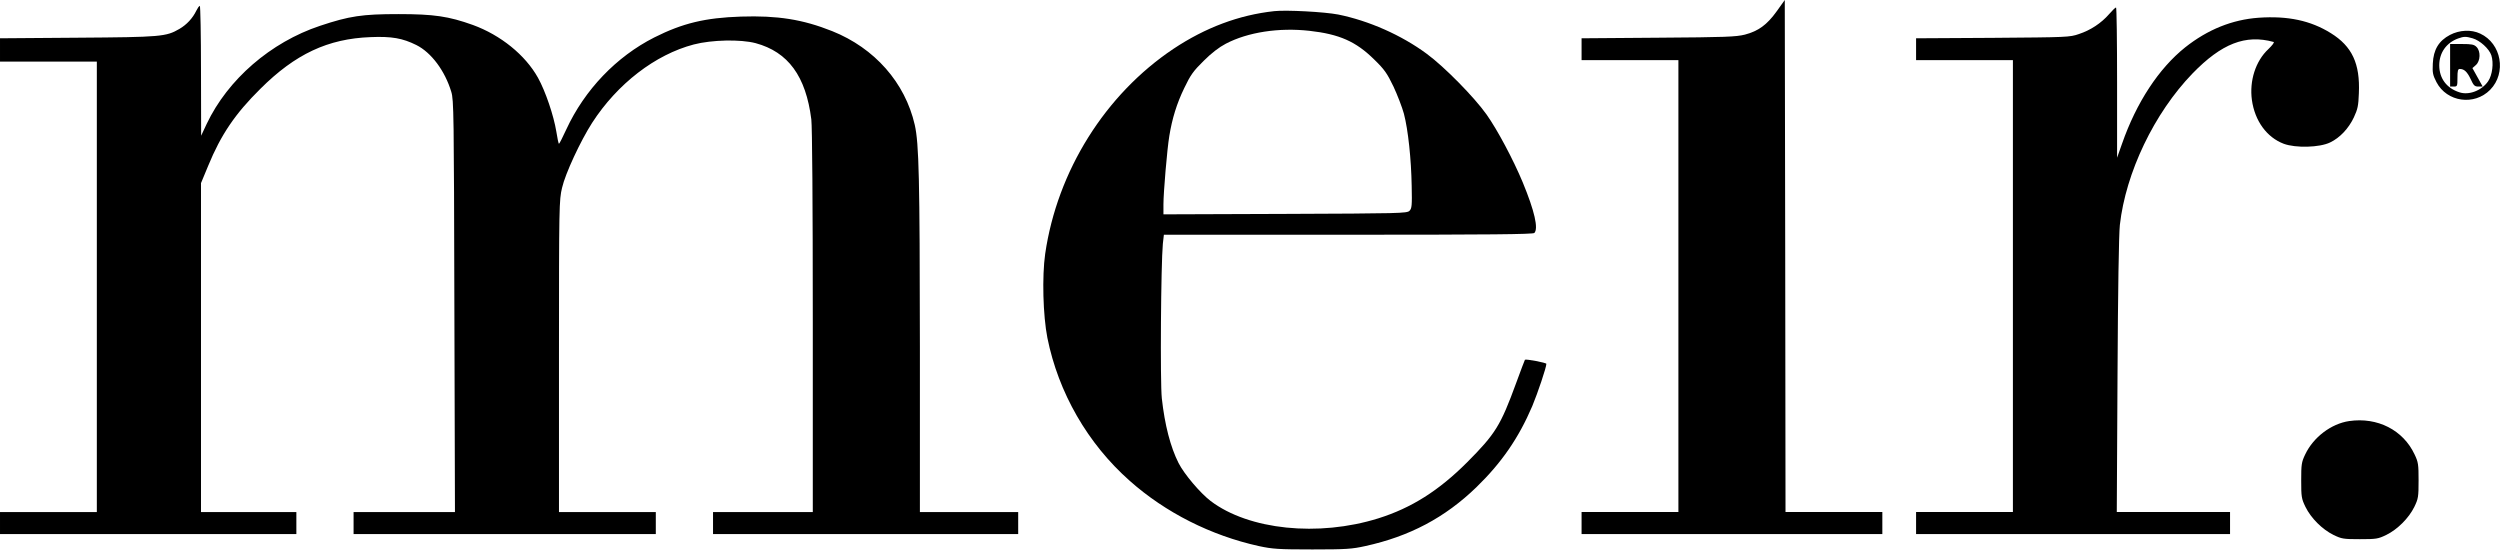
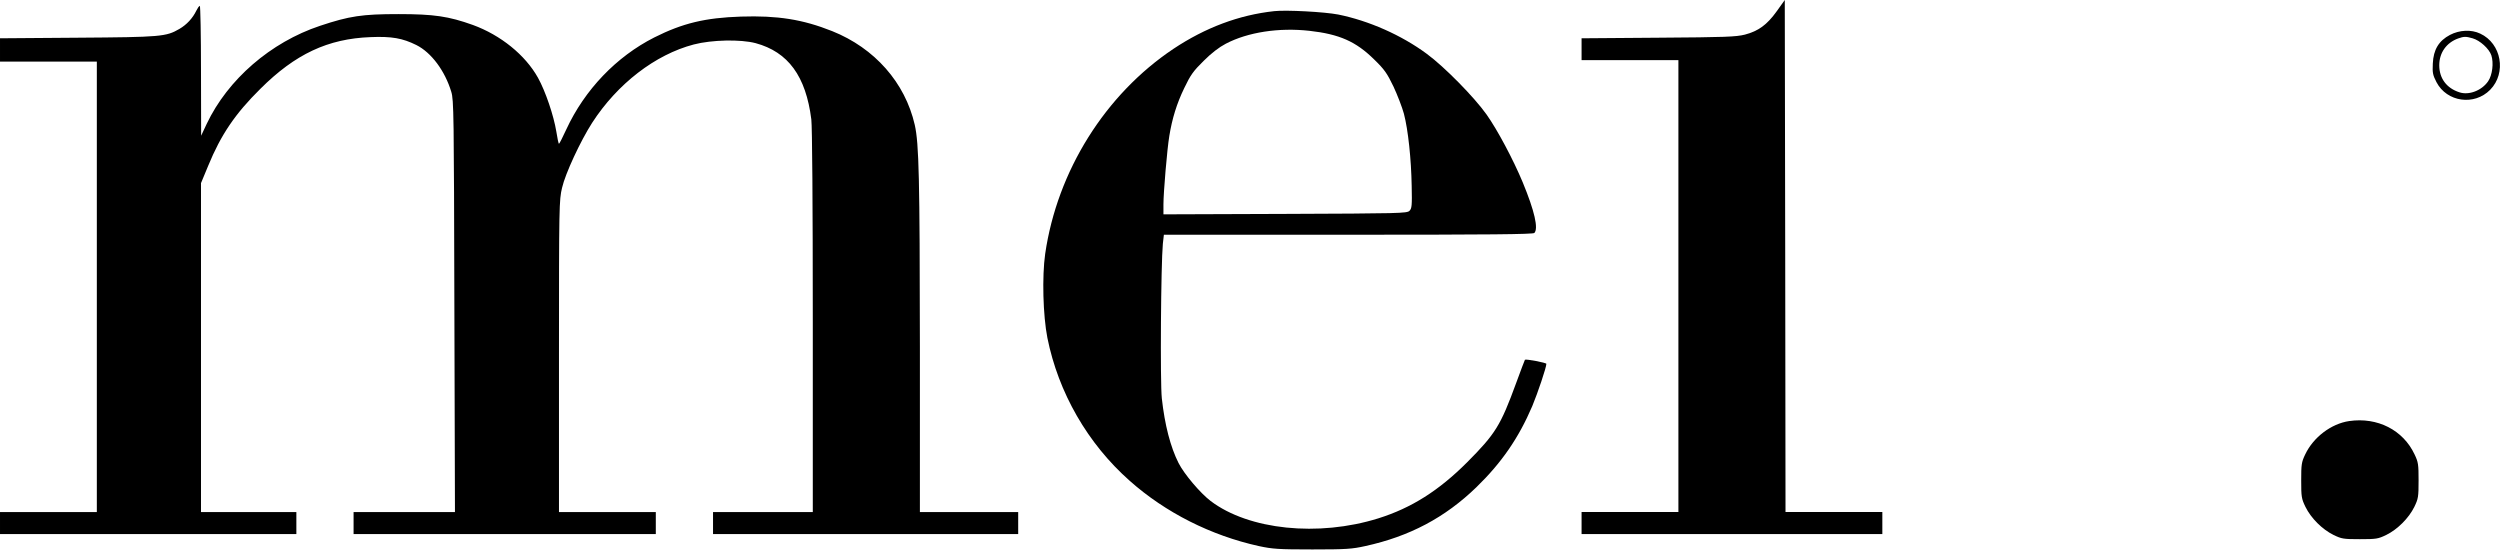
<svg xmlns="http://www.w3.org/2000/svg" version="1.0" width="1704pt" height="375pt" viewBox="0 0 1704 375" preserveAspectRatio="xMidYMid meet">
  <g transform="translate(0,375) scale(0.1,-0.1)" fill="#000000" stroke="none">
    <path d="M12110 3673 c-66 -92 -125 -135 -217 -159 -60 -15 -132 -18 -590 -21 l-523 -4 0 -75 0 -74 330 0 330 0 0 -1540 0 -1540 -330 0 -330 0 0 -75 0 -75 1025 0 1025 0 0 75 0 75 -330 0 -330 0 -2 1745 -3 1745 -55 -77z" />
    <path d="M1338 3677 c-24 -50 -65 -95 -115 -124 -91 -53 -124 -56 -696 -60 l-527 -4 0 -80 0 -79 330 0 330 0 0 -1535 0 -1535 -330 0 -330 0 0 -75 0 -75 1010 0 1010 0 0 75 0 75 -325 0 -325 0 0 1121 0 1121 49 118 c87 212 184 355 356 525 238 237 460 341 750 352 145 6 218 -7 313 -54 102 -51 195 -176 238 -319 17 -55 18 -147 21 -1461 l4 -1403 -346 0 -345 0 0 -75 0 -75 1030 0 1030 0 0 75 0 75 -330 0 -330 0 0 1061 c0 1036 1 1064 21 1149 22 97 126 320 205 443 172 266 430 465 693 534 123 32 318 36 421 9 222 -60 343 -225 380 -520 6 -50 10 -565 10 -1378 l0 -1298 -340 0 -340 0 0 -75 0 -75 1040 0 1040 0 0 75 0 75 -335 0 -335 0 0 1128 c-1 1147 -6 1382 -35 1511 -66 288 -273 523 -563 639 -201 80 -372 107 -622 99 -243 -8 -397 -45 -590 -142 -259 -131 -475 -357 -600 -627 -25 -54 -47 -98 -50 -98 -3 0 -11 37 -18 83 -18 110 -74 275 -125 367 -87 156 -255 291 -444 360 -165 59 -264 74 -508 74 -246 0 -333 -13 -534 -80 -336 -112 -628 -365 -772 -668 l-38 -81 -1 443 c0 243 -4 442 -8 442 -5 0 -15 -15 -24 -33z" />
-     <path d="M14375 3653 c-53 -61 -126 -109 -205 -135 -63 -22 -81 -22 -587 -26 l-523 -3 0 -75 0 -74 330 0 330 0 0 -1540 0 -1540 -330 0 -330 0 0 -75 0 -75 1070 0 1070 0 0 75 0 75 -386 0 -386 0 5 928 c3 589 9 964 16 1029 40 356 234 762 495 1032 198 204 361 268 553 215 7 -2 -9 -23 -36 -49 -87 -81 -130 -216 -112 -347 20 -142 101 -254 217 -298 81 -30 244 -26 316 9 67 32 126 95 162 171 26 56 31 79 34 164 9 202 -46 320 -191 410 -138 86 -293 119 -493 105 -179 -13 -346 -80 -500 -202 -179 -143 -332 -375 -430 -656 l-34 -96 0 513 c0 281 -3 512 -7 511 -5 0 -26 -21 -48 -46z" />
    <path d="M8685 3674 c-240 -26 -469 -112 -687 -257 -465 -311 -792 -833 -874 -1397 -22 -155 -15 -420 15 -573 75 -373 274 -720 561 -974 244 -217 554 -373 880 -445 94 -20 131 -23 365 -23 232 0 271 3 361 23 301 66 542 193 757 401 171 166 288 335 381 553 37 89 96 264 96 288 0 8 -139 34 -146 28 -2 -3 -29 -74 -60 -159 -106 -290 -141 -346 -334 -540 -193 -193 -379 -311 -605 -382 -409 -128 -883 -79 -1143 118 -71 54 -181 184 -219 259 -55 109 -94 259 -114 441 -12 112 -6 916 7 1053 l7 62 1256 0 c964 0 1260 3 1269 12 29 29 2 149 -79 345 -64 154 -173 359 -247 463 -83 117 -286 324 -407 413 -173 128 -396 226 -604 268 -94 18 -352 32 -436 23z m240 -134 c205 -23 317 -73 441 -195 71 -69 88 -94 132 -185 27 -58 59 -141 71 -185 29 -110 50 -311 53 -492 3 -135 1 -154 -15 -170 -17 -17 -64 -18 -847 -21 l-830 -3 0 68 c0 80 25 376 40 466 19 118 51 222 102 327 43 90 62 116 132 185 53 53 105 93 151 117 151 79 362 111 570 88z" />
    <path d="M16699 3512 c-76 -40 -113 -100 -117 -196 -3 -63 0 -77 25 -126 71 -136 258 -162 366 -52 113 115 77 316 -68 383 -61 29 -141 25 -206 -9z m154 -23 c50 -14 113 -71 128 -116 17 -52 7 -135 -22 -177 -43 -63 -131 -97 -196 -75 -87 28 -137 95 -137 184 0 86 49 154 129 183 39 14 53 14 98 1z" />
-     <path d="M16700 3305 l0 -145 25 0 c24 0 25 3 25 60 0 48 3 60 16 60 30 0 50 -19 74 -69 20 -44 27 -51 53 -51 l29 0 -35 63 -35 63 24 21 c31 28 33 94 4 123 -17 17 -33 20 -100 20 l-80 0 0 -145z" />
    <path d="M16012 880 c-123 -18 -245 -111 -300 -228 -25 -52 -27 -68 -27 -177 0 -112 2 -124 29 -180 38 -77 114 -153 191 -191 56 -27 67 -29 180 -29 113 0 124 2 180 29 77 38 153 114 191 191 27 56 29 68 29 180 0 109 -2 125 -27 177 -78 167 -253 256 -446 228z" />
  </g>
</svg>